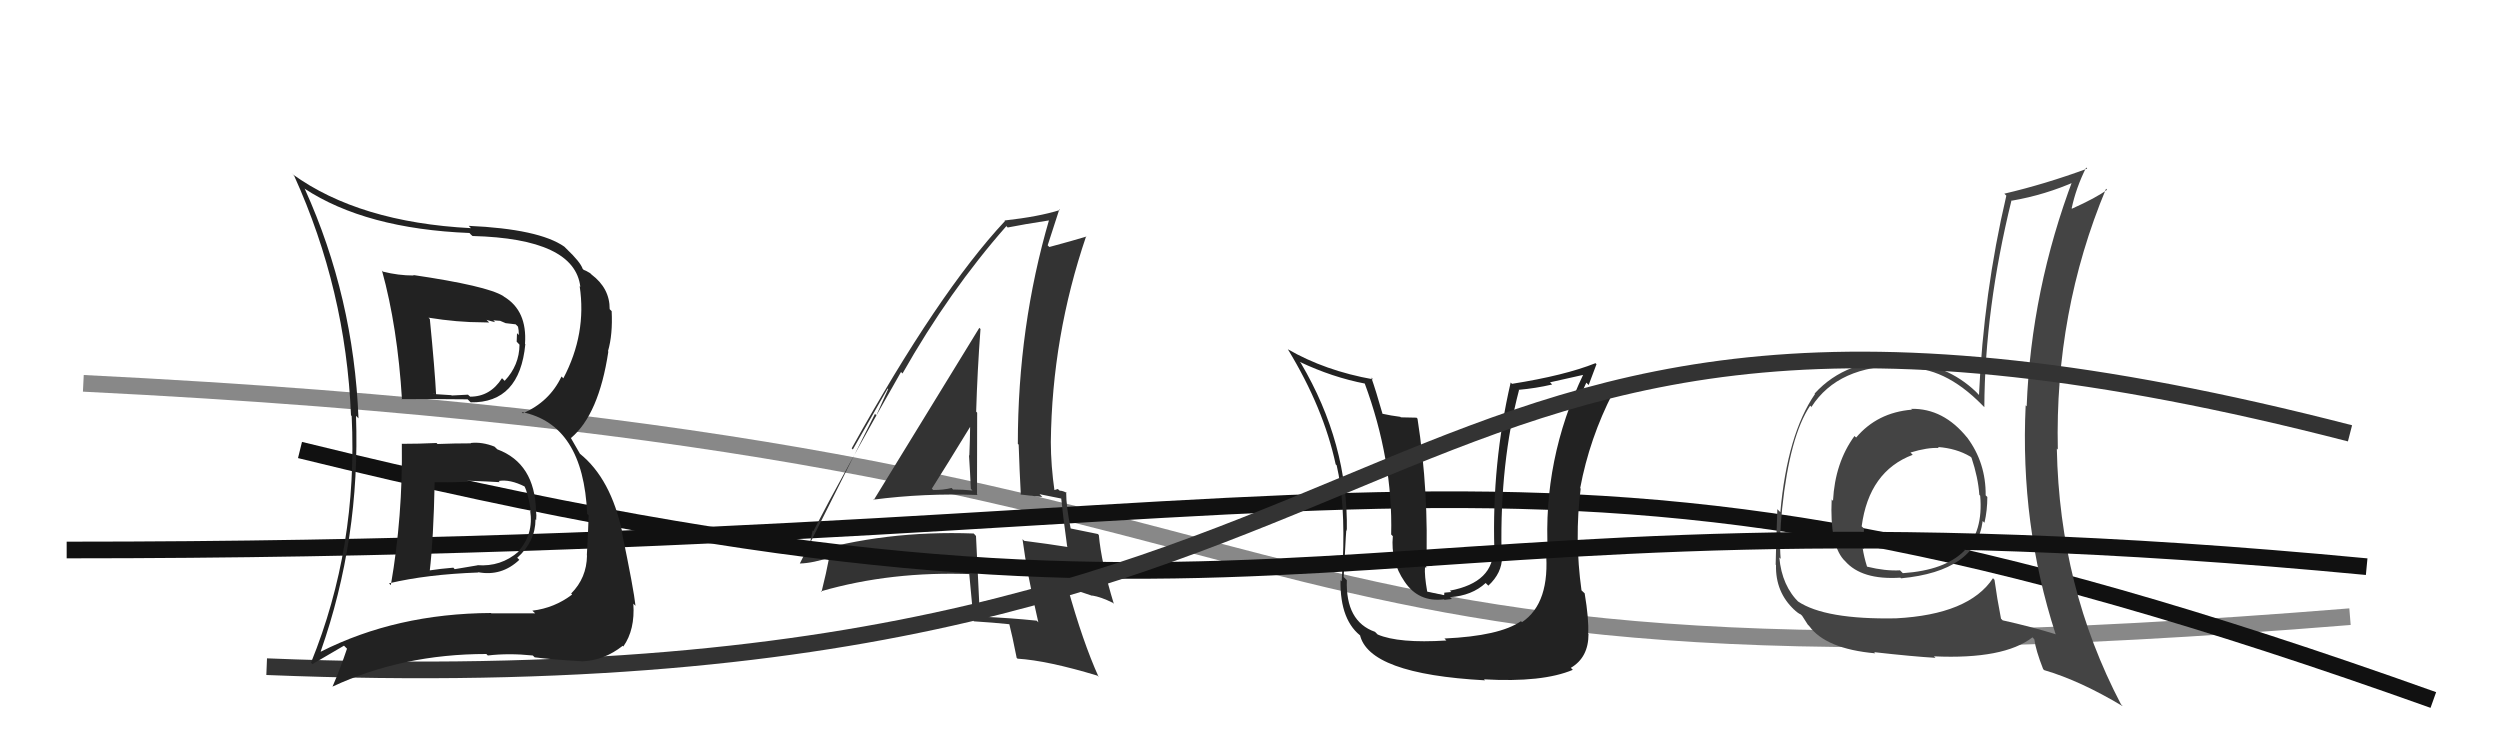
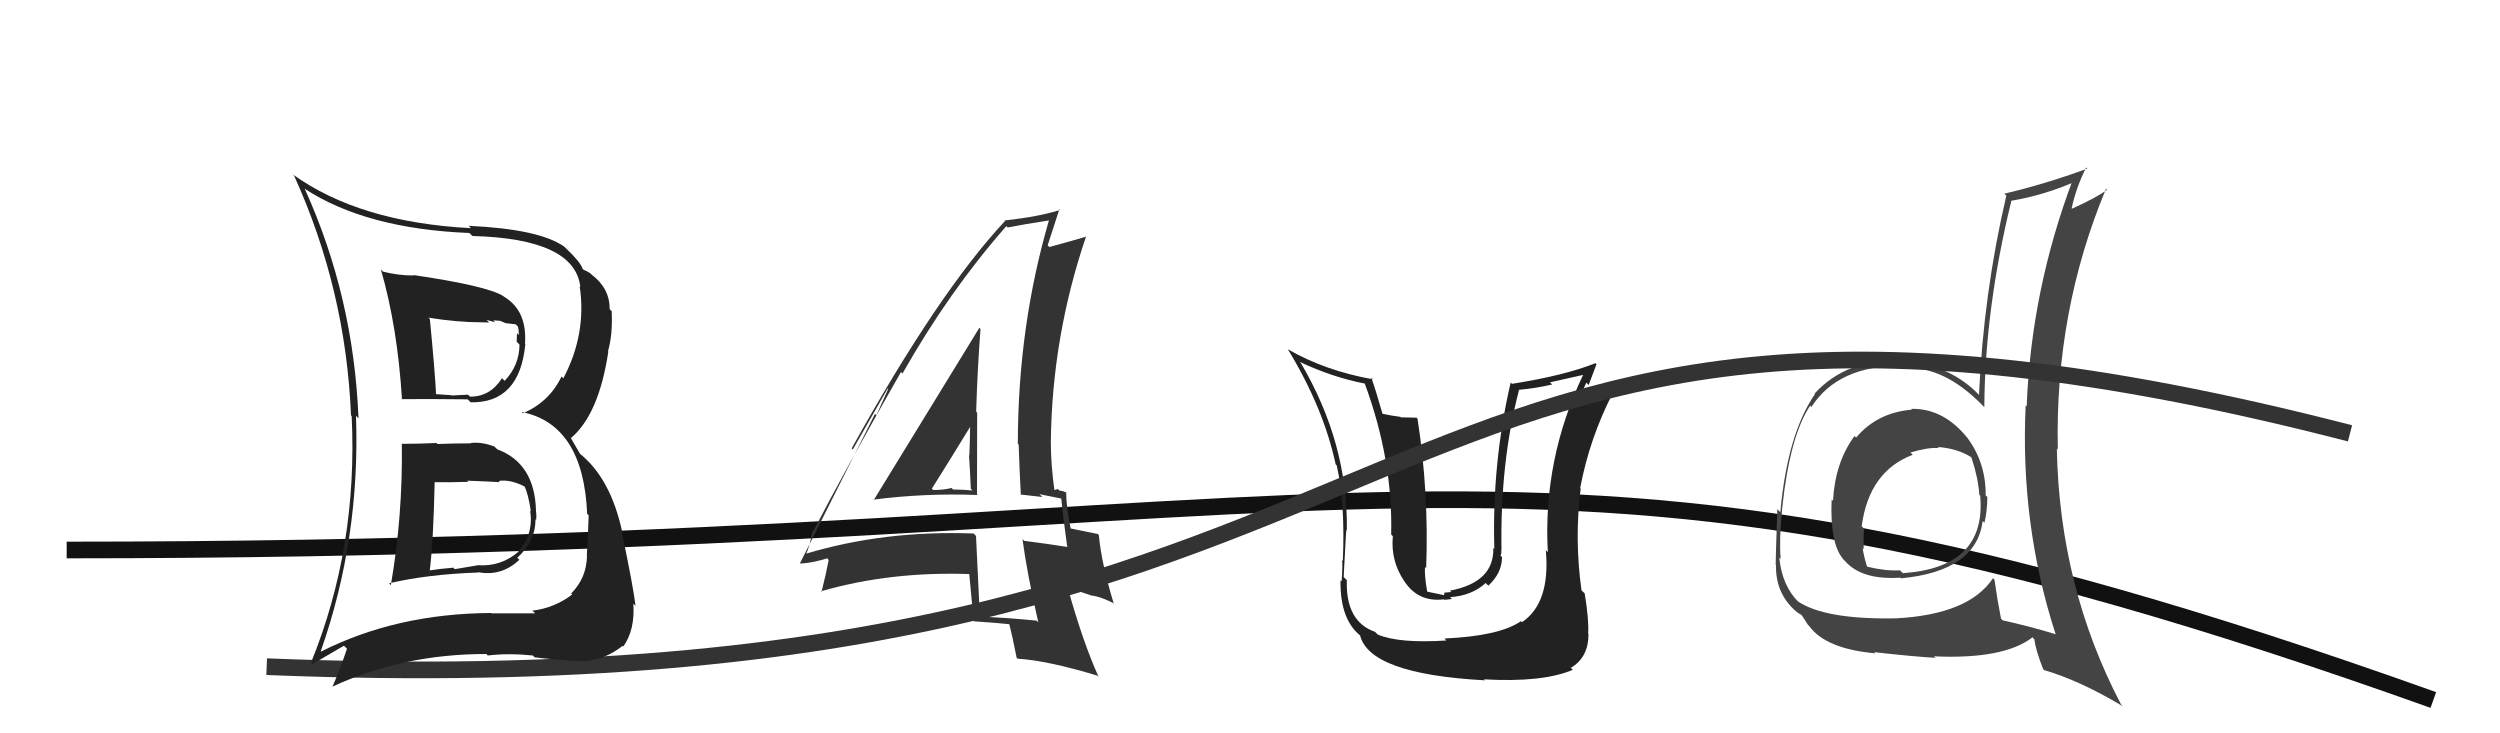
<svg xmlns="http://www.w3.org/2000/svg" width="150" height="44" viewBox="0,0,150,44">
-   <path d="M5 23 C86 27,67 43,141 37" stroke="#888" fill="none" />
  <path d="M4 33 C85 33,90 22,146 42" stroke="#111" fill="none" />
  <path fill="#222" d="M86.64 38.29L86.66 38.30L86.78 38.43Q83.92 38.61 82.66 38.07L82.65 38.06L82.50 37.91Q80.73 37.29 80.81 34.81L80.66 34.66L80.62 34.62Q80.79 31.26 80.79 31.83L80.89 31.93L80.81 31.85Q80.90 26.61 78.05 21.78L77.96 21.69L77.98 21.71Q79.94 22.64 81.92 23.02L81.90 23.00L81.87 22.97Q83.58 27.58 83.47 32.07L83.53 32.13L83.57 32.17Q83.43 33.67 84.27 34.89L84.19 34.81L84.27 34.89Q85.11 36.15 86.64 35.96L86.67 35.99L87.12 35.94L87.00 35.83Q88.32 35.74 89.14 34.98L89.28 35.12L89.30 35.14Q90.12 34.38 90.12 33.43L90.12 33.42L90.03 33.33Q90.11 33.19 90.07 33.00L90.09 33.02L90.09 33.02Q90.00 27.75 91.14 23.41L91.12 23.39L91.12 23.39Q92.14 23.30 93.13 23.07L93.00 22.94L95.05 22.48L95.01 22.44Q92.56 27.57 92.87 33.13L92.79 33.05L92.75 33.02Q93.03 36.18 91.32 37.33L91.42 37.43L91.26 37.27Q89.98 38.16 86.67 38.31ZM88.97 40.69L88.95 40.67L89.04 40.76Q92.55 40.96 94.37 40.19L94.43 40.25L94.25 40.07Q95.31 39.45 95.31 38.04L95.29 38.02L95.29 38.02Q95.34 37.16 95.08 35.60L94.92 35.45L94.89 35.42Q94.46 32.33 94.84 29.32L94.83 29.30L94.81 29.29Q95.37 26.30 96.78 23.56L96.79 23.57L96.75 23.54Q96.00 23.74 94.67 24.16L94.72 24.21L94.80 24.29Q94.88 23.53 95.18 22.96L95.32 23.10L95.79 21.85L95.73 21.79Q93.88 22.53 90.72 23.03L90.64 22.95L90.64 22.95Q89.51 27.83 89.66 32.93L89.76 33.02L89.60 32.87Q89.66 34.94 86.99 35.44L87.08 35.52L86.66 35.56L86.65 35.71L85.64 35.50L85.63 35.48Q85.46 34.52 85.50 34.02L85.59 34.11L85.57 34.09Q85.74 29.54 85.05 25.12L84.99 25.06L84.05 25.04L84.02 25.01Q83.46 24.94 82.92 24.82L82.90 24.79L82.96 24.86Q82.55 23.42 82.28 22.66L82.21 22.59L82.39 22.76Q79.51 22.25 77.26 20.95L77.27 20.95L77.28 20.97Q79.41 24.47 80.14 27.86L80.12 27.84L80.20 27.92Q80.72 30.16 80.57 33.66L80.48 33.57L80.52 33.61Q80.57 33.78 80.50 34.88L80.50 34.88L80.43 34.81Q80.39 37.29 81.76 38.24L81.75 38.23L81.59 38.06Q82.09 40.44 89.10 40.82Z" />
  <path fill="#333" d="M52.43 30.02L52.29 29.88L52.39 29.98Q55.46 29.58 58.66 29.70L58.58 29.63L58.62 29.66Q58.63 27.16 58.63 24.76L58.51 24.64L58.57 24.70Q58.64 22.29 58.83 19.74L58.71 19.62L58.76 19.67Q57.64 21.48 52.42 30.01ZM62.24 37.28L62.30 37.34L62.20 37.24Q60.67 37.08 58.88 37.00L58.80 36.92L58.79 36.92Q58.68 34.63 58.56 32.16L58.48 32.07L58.42 32.01Q53.08 31.81 48.36 33.22L48.38 33.24L48.37 33.23Q48.57 32.82 48.76 31.83L48.69 31.76L48.80 31.87Q50.48 28.60 54.06 22.32L54.06 22.32L54.15 22.41Q56.96 17.45 60.38 13.57L60.35 13.53L60.46 13.65Q61.35 13.47 63.03 13.21L63.03 13.21L62.96 13.14Q61.07 19.59 61.07 26.63L61.14 26.70L61.12 26.68Q61.17 28.21 61.25 29.70L61.22 29.67L62.54 29.82L62.37 29.65Q63.10 29.80 63.71 29.92L63.65 29.86L63.67 29.87Q63.76 30.84 64.03 32.79L64.03 32.79L64.06 32.82Q62.94 32.64 61.45 32.45L61.34 32.34L61.35 32.35Q61.62 34.41 62.30 37.34ZM64.02 29.58L63.92 29.48L64.02 29.58Q63.77 29.44 63.58 29.44L63.47 29.34L63.18 29.43L63.28 29.52Q63.05 27.92 63.05 26.51L63.02 26.48L63.05 26.52Q63.12 20.19 65.17 14.17L65.13 14.13L65.19 14.19Q64.41 14.43 62.96 14.82L62.99 14.85L62.86 14.72Q63.11 13.97 63.56 12.56L63.67 12.67L63.60 12.60Q62.33 13.00 60.27 13.23L60.24 13.20L60.30 13.26Q56.31 17.53 51.10 26.90L51.17 26.97L53.26 23.31L53.29 23.34Q52.85 24.34 52.58 24.92L52.50 24.83L47.99 33.81L48.00 33.81Q48.78 33.79 49.92 33.41L49.84 33.33L49.64 33.51L49.72 33.60Q49.60 34.27 49.29 35.52L49.21 35.44L49.25 35.48Q53.47 34.26 58.31 34.45L58.17 34.31L58.14 34.28Q58.23 35.29 58.42 37.27L58.37 37.21L58.43 37.28Q59.57 37.35 60.63 37.46L60.54 37.37L60.54 37.37Q60.73 38.10 61.00 39.47L60.94 39.40L61.05 39.52Q62.84 39.63 65.85 40.54L65.92 40.62L65.92 40.62Q64.97 38.52 64.06 35.25L64.06 35.25L65.54 35.75L65.53 35.73Q66.07 35.82 66.75 36.16L66.75 36.15L66.83 36.23Q66.08 33.78 65.93 32.10L65.91 32.08L65.87 32.04Q65.34 31.93 64.20 31.70L64.22 31.72L64.25 31.76Q63.97 30.41 63.97 29.53ZM55.95 29.35L56.03 29.43L55.91 29.32Q56.71 28.06 58.27 25.51L58.32 25.55L58.21 25.44Q58.20 26.39 58.16 27.34L58.14 27.31L58.14 27.31Q58.21 28.38 58.25 29.33L58.24 29.32L58.35 29.43Q57.76 29.37 57.18 29.37L57.09 29.27L57.09 29.28Q56.61 29.40 56.00 29.40Z" />
  <path fill="#444" d="M114.85 24.72L114.85 24.71L114.71 24.58Q112.64 24.75 111.37 26.25L111.32 26.21L111.27 26.16Q110.10 27.76 109.98 30.05L109.88 29.95L109.90 29.96Q109.78 32.62 110.61 33.57L110.69 33.65L110.70 33.66Q111.70 34.81 114.02 34.66L113.95 34.59L114.06 34.70Q118.58 34.27 118.96 31.26L119.04 31.34L119.07 31.36Q119.24 30.62 119.24 29.82L119.09 29.67L119.14 29.73Q119.16 27.76 118.02 26.24L117.90 26.12L118.04 26.27Q116.61 24.49 114.67 24.53ZM119.67 34.79L119.57 34.68L119.58 34.69Q118.14 36.87 113.76 37.10L113.80 37.14L113.76 37.10Q109.50 37.18 107.87 36.08L107.98 36.19L107.97 36.18Q106.91 35.16 106.76 33.45L106.78 33.47L106.84 33.53Q106.74 32.36 106.93 30.50L107.03 30.60L106.93 30.50Q107.39 26.16 108.61 24.34L108.73 24.46L108.69 24.41Q110.30 21.91 114.15 21.95L114.21 22.02L114.27 22.08Q116.64 21.97 118.92 24.29L118.96 24.33L119.06 24.43Q119.09 18.53 120.69 12.02L120.70 12.03L120.71 12.04Q122.70 11.70 124.57 10.87L124.45 10.75L124.40 10.70Q121.87 17.38 121.60 24.38L121.63 24.41L121.54 24.32Q121.20 31.44 123.33 38.03L123.37 38.07L123.36 38.06Q121.87 37.60 120.16 37.22L120.06 37.12L120.06 37.12Q119.82 35.89 119.67 34.79ZM122.68 40.23L122.71 40.26L122.66 40.21Q124.81 40.84 127.36 42.37L127.32 42.32L127.26 42.26Q123.57 35.22 123.41 26.92L123.43 26.93L123.47 26.98Q123.28 18.71 126.36 11.33L126.37 11.33L126.42 11.39Q125.77 11.87 124.32 12.52L124.20 12.41L124.30 12.50Q124.56 11.27 125.17 10.05L125.24 10.13L125.23 10.12Q122.70 11.05 120.26 11.62L120.35 11.71L120.38 11.74Q119.01 17.60 118.74 23.70L118.58 23.53L118.56 23.51Q116.80 21.83 114.29 21.72L114.23 21.65L114.17 21.60Q110.78 21.52 108.88 23.61L108.85 23.58L108.90 23.64Q107.24 26.05 106.82 30.73L106.80 30.71L106.64 30.55Q106.54 33.46 106.54 33.88L106.40 33.73L106.56 33.90Q106.52 35.53 107.66 36.59L107.61 36.55L107.61 36.54Q107.86 36.79 108.05 36.87L108.13 36.95L108.47 37.48L108.55 37.56Q109.54 38.93 112.51 39.20L112.53 39.22L112.45 39.13Q114.76 39.39 116.13 39.47L116.14 39.48L116.04 39.38Q120.23 39.57 121.95 38.24L122.04 38.34L122.06 38.36Q122.14 39.00 122.59 40.15ZM116.37 26.92L116.27 26.82L116.27 26.82Q117.38 26.90 118.21 27.39L118.18 27.36L118.29 27.46Q118.69 28.66 118.76 29.69L118.81 29.74L118.81 29.74Q119.20 34.05 114.17 34.39L114.14 34.36L114.00 34.22Q113.13 34.27 112.03 34.00L112.17 34.14L112.02 33.99Q111.84 33.42 111.76 32.89L111.75 32.88L111.82 32.95Q111.80 32.32 111.84 31.71L111.83 31.70L111.70 31.58Q112.14 28.28 114.76 27.29L114.82 27.35L114.63 27.15Q115.65 26.84 116.33 26.88Z" />
-   <path d="M18 27 C79 42,79 28,142 34" stroke="#111" fill="none" />
  <path d="M16 40 C90 43,79 10,141 26" stroke="#333" fill="none" />
-   <path fill="#222" d="M24.05 26.58L24.08 26.61L24.11 26.63Q24.17 30.96 23.45 35.11L23.47 35.13L23.34 35.00Q25.62 34.46 28.70 34.35L28.72 34.37L28.68 34.33Q30.09 34.60 31.16 33.59L31.07 33.50L31.03 33.47Q32.13 32.49 32.13 31.16L32.23 31.26L32.17 31.20Q32.20 30.92 32.16 30.66L32.14 30.63L32.16 30.65Q32.09 27.80 29.84 26.96L29.66 26.79L29.68 26.80Q28.92 26.50 28.24 26.58L28.37 26.71L28.26 26.60Q27.28 26.60 26.25 26.64L26.28 26.67L26.19 26.58Q25.13 26.63 24.10 26.63ZM22.97 16.29L22.85 16.16L22.92 16.24Q23.85 19.60 24.12 23.98L24.02 23.88L24.09 23.95Q25.40 23.93 28.06 23.96L28.06 23.96L28.24 24.14Q31.18 24.19 31.52 20.65L31.44 20.57L31.50 20.63Q31.64 18.64 30.24 17.80L30.24 17.80L30.19 17.76Q29.21 17.15 24.79 16.50L24.86 16.57L24.81 16.53Q23.90 16.53 22.99 16.30ZM19.31 39.15L19.26 39.11L19.24 39.09Q21.62 32.33 21.36 24.95L21.42 25.01L21.51 25.10Q21.22 17.81 18.29 11.34L18.18 11.23L18.26 11.31Q21.94 13.73 28.17 13.98L28.25 14.07L28.35 14.16Q34.48 14.32 34.82 17.21L34.85 17.24L34.78 17.17Q35.21 20.03 33.80 22.70L33.74 22.64L33.69 22.59Q32.97 24.11 31.37 24.80L31.46 24.89L31.30 24.72Q35.00 25.46 35.23 30.83L35.30 30.90L35.32 30.91Q35.29 31.92 35.21 33.32L35.30 33.41L35.22 33.33Q35.20 34.68 34.27 35.61L34.35 35.70L34.33 35.67Q33.27 36.48 31.94 36.64L31.96 36.66L32.11 36.80Q30.54 36.80 29.47 36.80L29.55 36.87L29.46 36.78Q23.78 36.81 19.25 39.10ZM32.08 39.44L32.06 39.42L32.08 39.44Q33.08 39.57 34.95 39.68L34.76 39.49L34.95 39.68Q36.26 39.62 37.36 38.75L37.44 38.82L37.40 38.79Q38.11 37.78 38.00 36.22L38.04 36.26L38.13 36.35Q38.03 35.38 37.31 31.92L37.15 31.76L37.34 31.95Q36.65 28.71 34.79 27.22L34.80 27.23L34.24 26.26L34.26 26.28Q35.93 24.87 36.50 21.10L36.48 21.07L36.48 21.07Q36.77 20.07 36.70 18.67L36.69 18.66L36.58 18.55Q36.59 17.30 35.49 16.47L35.43 16.41L35.41 16.39Q35.13 16.22 35.02 16.19L34.91 16.08L34.96 16.13Q34.83 15.73 33.99 14.93L33.96 14.90L33.86 14.80Q32.35 13.74 28.12 13.55L28.21 13.64L28.26 13.69Q21.55 13.34 17.55 10.45L17.49 10.38L17.65 10.55Q20.75 17.38 21.06 24.92L21.08 24.94L21.10 24.96Q21.48 32.83 18.66 39.76L18.74 39.85L20.64 38.74L20.82 38.92Q20.44 40.06 19.95 41.20L19.91 41.17L19.94 41.20Q24.15 39.24 29.18 39.24L29.22 39.28L29.27 39.33Q30.52 39.18 31.97 39.33ZM29.97 28.91L29.91 28.85L29.92 28.86Q30.59 28.74 31.50 29.20L31.63 29.32L31.45 29.14Q31.70 29.62 31.85 30.68L31.83 30.66L31.81 30.64Q32.03 32.04 31.10 33.09L31.12 33.11L31.11 33.10Q30.05 34.02 28.64 33.91L28.65 33.92L27.28 34.15L27.20 34.06Q26.45 34.12 25.73 34.23L25.80 34.30L25.78 34.29Q26.01 32.38 26.08 28.91L26.18 29.01L26.10 28.93Q26.84 28.95 28.10 28.91L28.01 28.82L28.02 28.84Q29.37 28.89 29.98 28.93ZM28.78 19.16L28.95 19.34L29.35 19.35L29.19 19.19Q29.51 19.29 29.71 19.33L29.60 19.22L30.01 19.25L30.34 19.39L30.94 19.46L31.08 19.60Q31.13 19.80 31.13 20.10L31.02 19.99L31.00 20.50L31.17 20.68Q31.16 21.92 30.28 22.85L30.15 22.72L30.12 22.69Q29.42 23.80 28.21 23.80L28.12 23.72L28.08 23.68Q27.11 23.73 27.11 23.73L27.14 23.76L27.08 23.71Q25.71 23.63 26.06 23.63L26.15 23.73L26.17 23.75Q26.09 22.18 25.79 19.14L25.83 19.18L25.71 19.06Q27.44 19.34 28.96 19.34Z" />
+   <path fill="#222" d="M24.05 26.58L24.08 26.61L24.11 26.63Q24.17 30.96 23.45 35.11L23.47 35.13L23.34 35.00Q25.62 34.46 28.70 34.35L28.72 34.37L28.68 34.33Q30.09 34.60 31.16 33.59L31.07 33.50L31.03 33.47Q32.13 32.49 32.13 31.16L32.23 31.26L32.17 31.20Q32.20 30.92 32.16 30.66L32.14 30.63L32.16 30.65Q32.09 27.80 29.84 26.96L29.66 26.79L29.68 26.80Q28.92 26.50 28.24 26.58L28.37 26.71L28.26 26.60Q27.28 26.60 26.25 26.64L26.28 26.67L26.19 26.58Q25.13 26.63 24.10 26.63ZM22.97 16.29L22.85 16.16Q23.85 19.60 24.12 23.98L24.02 23.88L24.09 23.95Q25.40 23.93 28.06 23.96L28.06 23.96L28.24 24.14Q31.18 24.19 31.52 20.65L31.44 20.57L31.50 20.63Q31.64 18.64 30.24 17.80L30.24 17.80L30.19 17.76Q29.21 17.15 24.79 16.50L24.86 16.57L24.81 16.53Q23.90 16.53 22.99 16.30ZM19.31 39.15L19.26 39.11L19.24 39.09Q21.62 32.33 21.36 24.95L21.42 25.01L21.51 25.10Q21.22 17.81 18.29 11.34L18.18 11.23L18.26 11.31Q21.94 13.73 28.17 13.98L28.25 14.07L28.35 14.16Q34.48 14.32 34.82 17.21L34.85 17.24L34.78 17.17Q35.21 20.03 33.80 22.70L33.74 22.64L33.69 22.59Q32.97 24.11 31.37 24.80L31.46 24.89L31.30 24.72Q35.00 25.46 35.23 30.83L35.30 30.90L35.32 30.91Q35.29 31.92 35.21 33.32L35.30 33.41L35.22 33.33Q35.20 34.68 34.27 35.61L34.35 35.70L34.33 35.67Q33.27 36.48 31.94 36.64L31.96 36.66L32.11 36.80Q30.54 36.80 29.47 36.80L29.55 36.87L29.46 36.78Q23.78 36.81 19.25 39.10ZM32.08 39.44L32.06 39.42L32.08 39.44Q33.08 39.57 34.95 39.68L34.76 39.49L34.95 39.68Q36.26 39.62 37.36 38.75L37.44 38.82L37.40 38.79Q38.11 37.78 38.00 36.22L38.04 36.26L38.13 36.35Q38.03 35.38 37.31 31.92L37.15 31.76L37.34 31.95Q36.65 28.71 34.79 27.22L34.80 27.23L34.24 26.26L34.26 26.28Q35.93 24.87 36.50 21.10L36.48 21.07L36.48 21.07Q36.77 20.07 36.70 18.67L36.69 18.66L36.58 18.55Q36.59 17.30 35.49 16.47L35.43 16.41L35.41 16.39Q35.13 16.22 35.02 16.19L34.91 16.08L34.96 16.13Q34.83 15.73 33.99 14.93L33.96 14.90L33.86 14.80Q32.35 13.74 28.12 13.55L28.21 13.64L28.26 13.69Q21.55 13.34 17.55 10.45L17.49 10.38L17.65 10.55Q20.75 17.38 21.06 24.92L21.08 24.94L21.10 24.96Q21.48 32.83 18.66 39.76L18.74 39.85L20.64 38.74L20.82 38.92Q20.44 40.06 19.95 41.20L19.91 41.17L19.94 41.20Q24.15 39.24 29.18 39.24L29.22 39.28L29.27 39.33Q30.52 39.18 31.97 39.33ZM29.97 28.91L29.91 28.85L29.92 28.86Q30.59 28.74 31.50 29.20L31.63 29.32L31.45 29.14Q31.70 29.62 31.85 30.68L31.83 30.66L31.81 30.64Q32.03 32.04 31.10 33.09L31.12 33.11L31.11 33.10Q30.05 34.02 28.64 33.91L28.65 33.92L27.28 34.15L27.20 34.06Q26.45 34.12 25.73 34.23L25.80 34.30L25.78 34.29Q26.01 32.38 26.08 28.91L26.18 29.01L26.10 28.93Q26.84 28.95 28.10 28.91L28.01 28.82L28.02 28.84Q29.37 28.89 29.98 28.93ZM28.78 19.16L28.95 19.34L29.35 19.35L29.19 19.19Q29.51 19.29 29.71 19.33L29.60 19.22L30.01 19.25L30.34 19.39L30.94 19.46L31.08 19.60Q31.13 19.80 31.13 20.10L31.02 19.99L31.00 20.50L31.17 20.68Q31.16 21.92 30.28 22.85L30.15 22.72L30.12 22.69Q29.42 23.80 28.21 23.80L28.12 23.72L28.08 23.68Q27.11 23.73 27.11 23.73L27.14 23.76L27.08 23.71Q25.71 23.63 26.06 23.63L26.15 23.73L26.17 23.75Q26.09 22.18 25.79 19.14L25.83 19.18L25.71 19.06Q27.44 19.34 28.96 19.34Z" />
</svg>